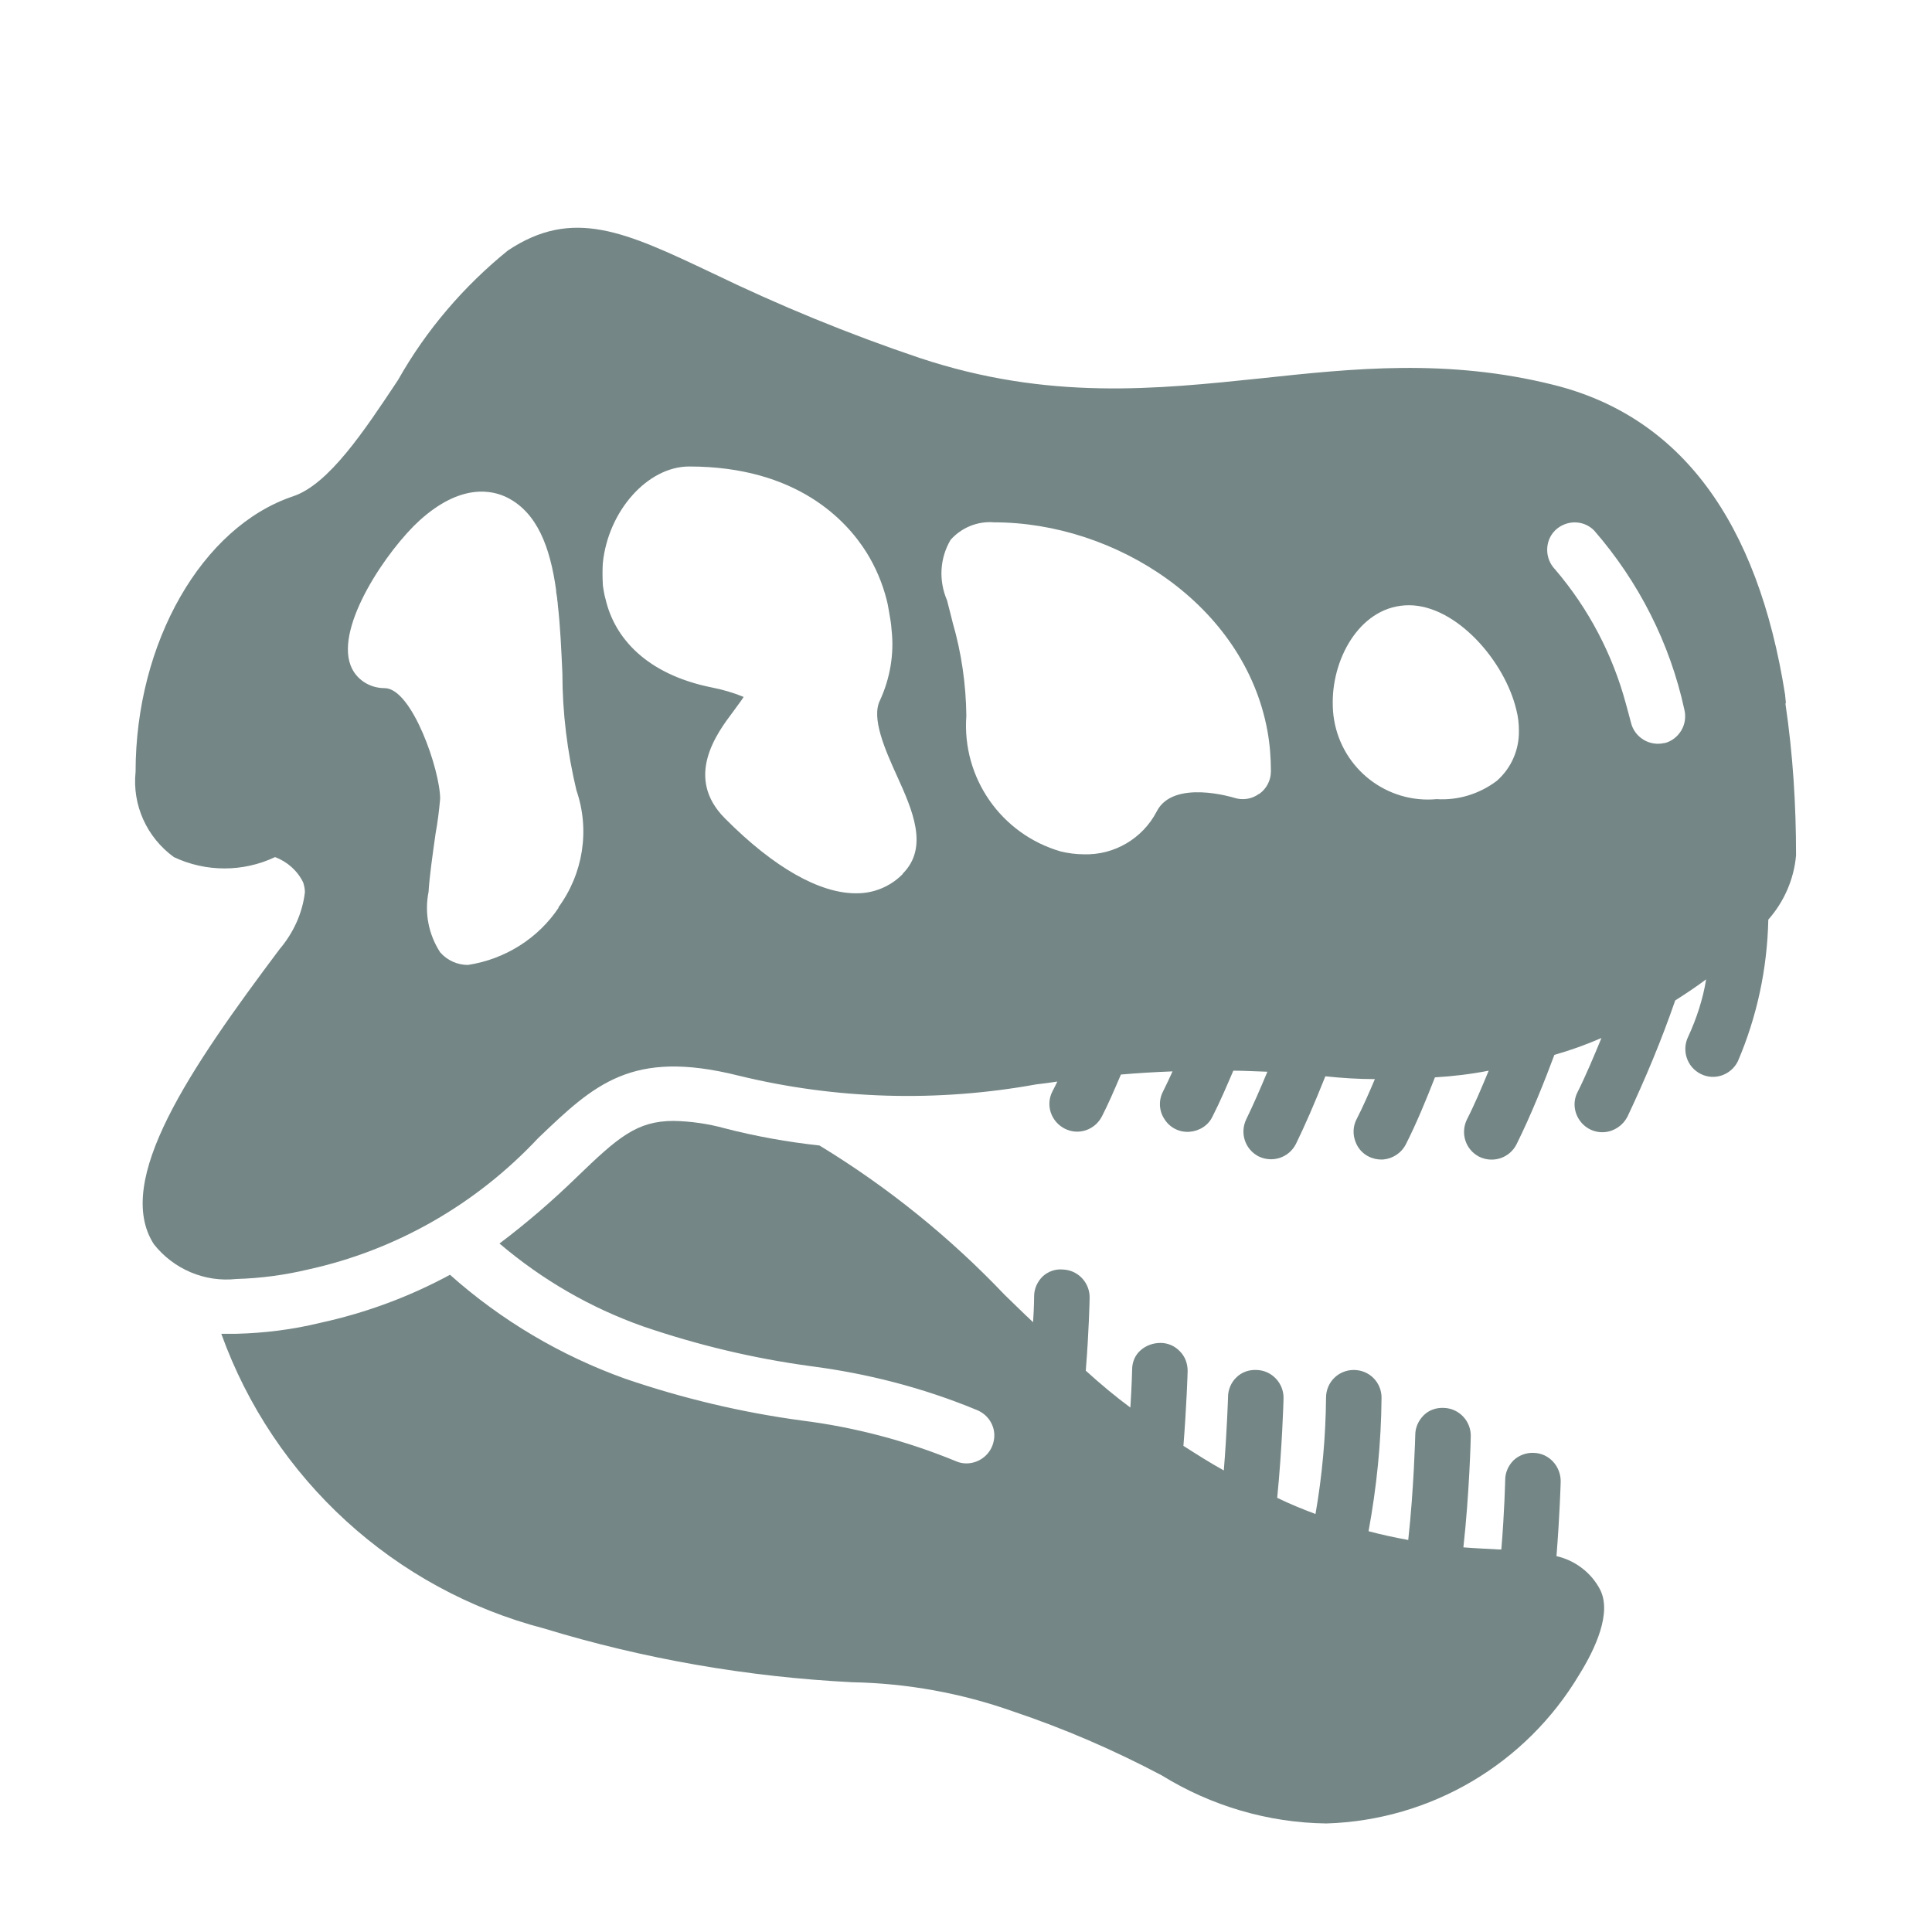
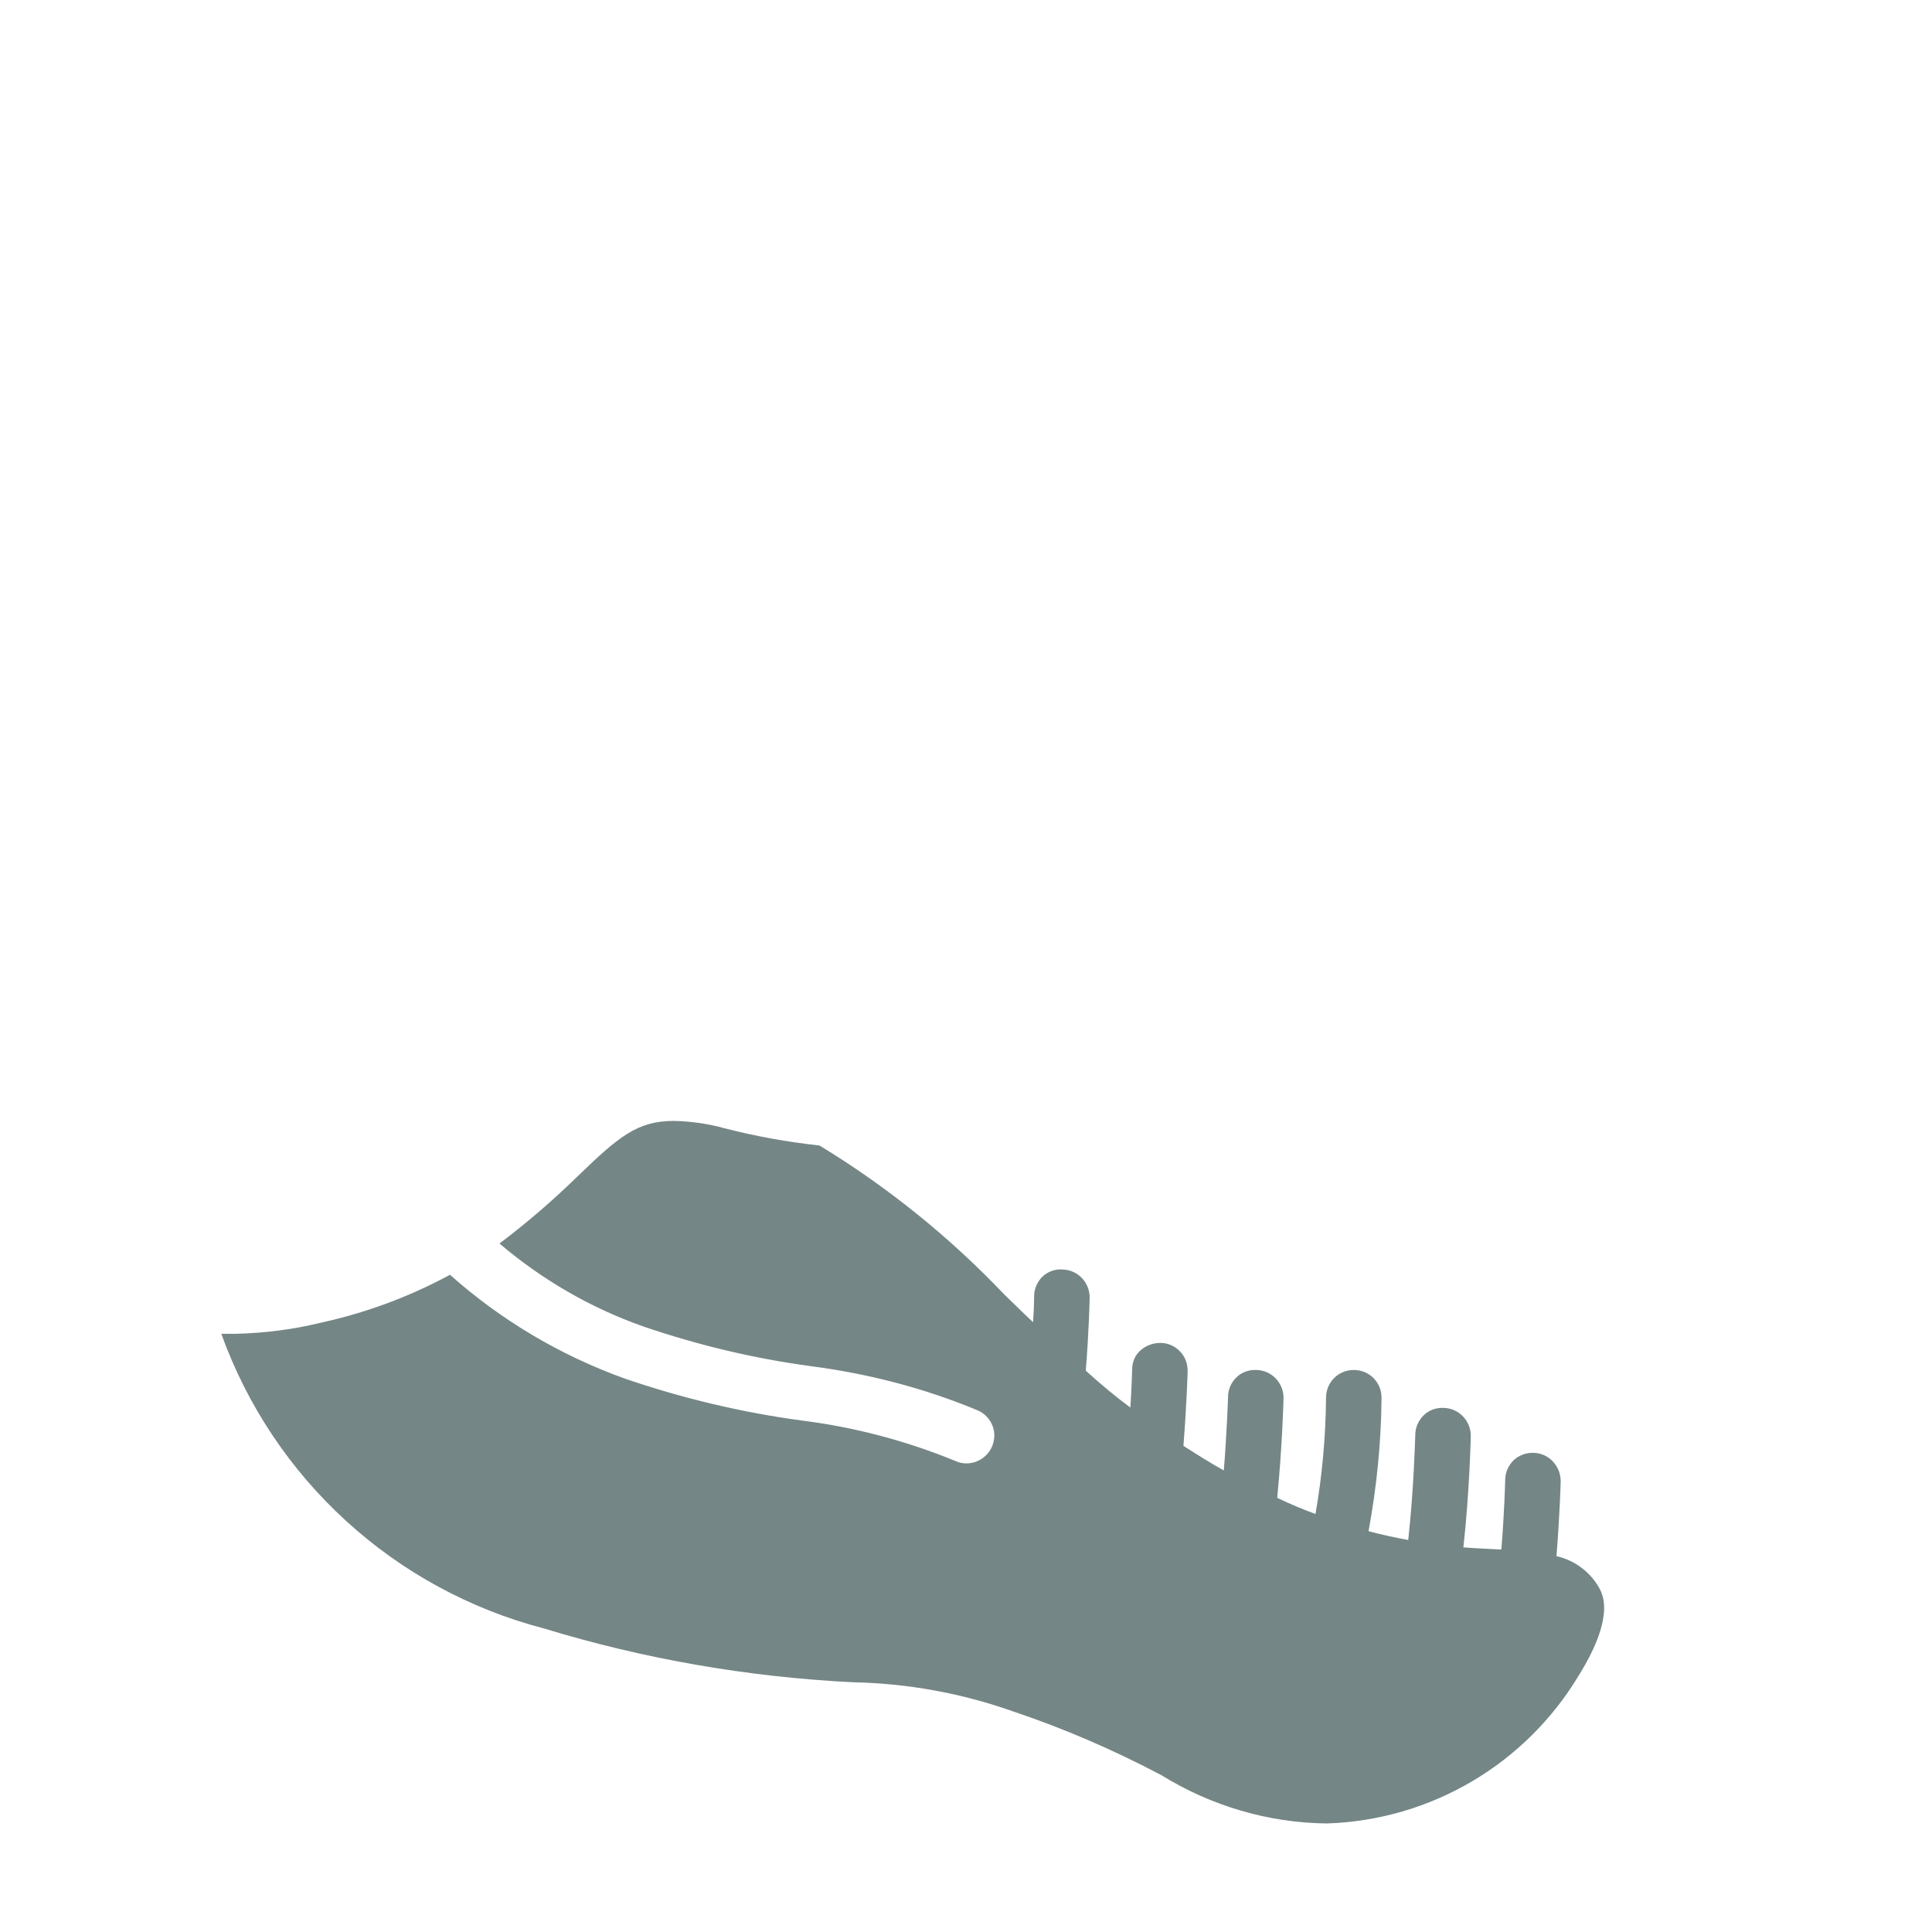
<svg xmlns="http://www.w3.org/2000/svg" id="Layer_1" viewBox="0 0 55 55">
  <defs>
    <style>
      .cls-1 {
        fill: #748685;
        stroke-width: 0px;
      }
    </style>
  </defs>
-   <path class="cls-1" d="M50.84,20l-.02-.19v-.02c-.78-4.97-2.99-7.93-6.58-8.83-3.03-.76-5.73-.47-8.34-.19-2.98.31-6.05.64-9.72-.58-2.02-.68-3.99-1.49-5.91-2.42-2.47-1.17-3.96-1.87-5.81-.64-1.26,1.02-2.33,2.27-3.13,3.69-.97,1.46-1.97,2.97-2.99,3.31-2.59.87-4.48,4.16-4.48,7.84-.1.95.32,1.87,1.09,2.43.91.43,1.97.43,2.88,0,.35.13.64.39.8.72.03.09.05.19.05.28-.07.6-.33,1.16-.72,1.62-2.55,3.4-4.74,6.6-3.58,8.4.56.71,1.45,1.09,2.35.99.69-.02,1.37-.11,2.04-.27,2.51-.55,4.79-1.86,6.55-3.74,1.6-1.53,2.66-2.54,5.7-1.78,2.78.68,5.67.76,8.48.25.2-.02.39-.05.6-.08h0c-.05.1-.09.19-.14.28-.2.39-.04.86.35,1.06.39.2.86.04,1.06-.35.17-.33.34-.72.54-1.19.46-.04.95-.07,1.47-.09h0c-.09.2-.18.39-.27.57-.13.25-.12.55.04.79.15.24.42.38.71.36.28-.02.54-.18.66-.44.21-.41.41-.88.59-1.3h0c.31,0,.63.02.97.03-.22.53-.42.98-.6,1.35-.19.39-.04.86.35,1.06.39.19.86.04,1.06-.35.25-.51.53-1.15.84-1.93.47.05.94.08,1.41.08h0c-.17.4-.34.79-.52,1.14-.13.25-.11.55.04.79.15.24.42.37.7.36.28-.02.53-.18.66-.43.3-.59.58-1.27.83-1.91.51-.03,1.02-.09,1.53-.19h0c-.19.46-.4.96-.62,1.39-.19.39-.04.86.35,1.06.39.19.86.04,1.06-.35.42-.84.82-1.85,1.08-2.55.46-.13.9-.29,1.34-.48-.21.51-.44,1.06-.68,1.54-.13.25-.11.55.05.79.16.24.43.37.71.35.28-.02.53-.19.66-.44.51-1.08.97-2.18,1.36-3.31h0c.3-.19.6-.39.88-.6-.09.56-.27,1.11-.51,1.63-.19.39-.04.86.35,1.06s.86.04,1.06-.35c.55-1.28.84-2.65.87-4.04.45-.51.73-1.15.79-1.83,0-1.44-.09-2.88-.3-4.3v-.02ZM15.91,25.83c-.59.89-1.54,1.48-2.59,1.64-.3,0-.59-.13-.79-.36-.33-.51-.45-1.12-.33-1.72.03-.47.11-1.02.2-1.66.06-.33.1-.65.13-.99,0-.81-.8-3.15-1.58-3.15-.43,0-.82-.25-.97-.65-.43-1.13,1.05-3.29,1.96-4.12,1.18-1.07,2.08-.87,2.51-.65.84.43,1.21,1.4,1.38,2.62,0,.08.02.15.03.23,0,.06.02.13.02.2.07.61.1,1.28.13,1.95,0,1.12.14,2.24.4,3.33.39,1.13.19,2.38-.52,3.34ZM25.7,24.88c-.35.36-.84.56-1.34.55-1.02,0-2.32-.72-3.72-2.13-1.17-1.17-.23-2.43.23-3.04.09-.13.22-.29.3-.42-.29-.12-.6-.21-.91-.27-1.88-.38-2.77-1.43-3.02-2.51-.02-.07-.04-.15-.05-.22-.01-.08-.03-.15-.03-.23-.01-.19-.01-.38,0-.57.15-1.5,1.28-2.76,2.46-2.76,3.07,0,4.48,1.54,5.05,2.45.26.42.45.87.57,1.34.03.11.05.23.07.35.03.17.06.33.07.5.08.69-.04,1.39-.33,2.02-.25.5.14,1.39.49,2.16.43.95.91,2.02.16,2.77ZM35.84,22.6c-.2.15-.47.19-.71.11,0,0-1.73-.54-2.2.39-.4.77-1.21,1.25-2.08,1.22-.22,0-.44-.03-.65-.08-1.7-.49-2.82-2.1-2.69-3.86-.01-.9-.14-1.8-.39-2.66l-.07-.28c-.03-.12-.06-.24-.09-.35-.24-.56-.21-1.19.1-1.72.31-.35.77-.54,1.24-.5,3.45,0,7.12,2.34,7.78,5.93.07.38.1.77.1,1.16,0,.25-.12.49-.33.64ZM42.61,22.23c-.49.37-1.1.56-1.71.52-1.41.13-2.68-.85-2.92-2.25-.03-.17-.04-.34-.04-.51,0-1.32.83-2.76,2.17-2.76s2.73,1.58,3.06,2.99c.05.19.07.39.07.58.01.55-.22,1.07-.63,1.43ZM47.39,21.15c-.2.05-.42.02-.6-.09-.18-.11-.31-.28-.36-.49-.05-.18-.09-.35-.14-.52-.38-1.42-1.07-2.73-2.02-3.84-.3-.31-.3-.81,0-1.11.31-.3.8-.31,1.11,0,1.27,1.46,2.16,3.21,2.57,5.1.05.2.02.42-.09.6s-.28.31-.49.36Z" />
  <path class="cls-1" d="M27.51,41.66c-.1,0-.2-.02-.29-.06-1.41-.58-2.88-.97-4.39-1.16-1.71-.23-3.39-.63-5.03-1.19-1.84-.66-3.53-1.66-4.99-2.96-1.16.63-2.41,1.09-3.7,1.37-.78.19-1.58.29-2.38.31-.15,0-.29,0-.43,0,1.49,4.14,4.93,7.28,9.19,8.39,2.85.87,5.8,1.38,8.78,1.53,1.56.03,3.1.31,4.57.83,1.46.49,2.87,1.1,4.23,1.82,1.41.87,3.03,1.35,4.69,1.37,2.97-.09,5.68-1.69,7.2-4.24.46-.74.93-1.76.59-2.42-.25-.48-.71-.83-1.24-.95.09-1.13.12-2.08.12-2.13,0-.43-.33-.8-.77-.81-.21-.01-.42.07-.57.21-.15.15-.24.35-.24.56,0,.01-.02.91-.11,1.98h-.07c-.31-.02-.65-.03-1.01-.06.17-1.53.21-3.09.21-3.16.01-.43-.33-.8-.77-.81-.21-.01-.42.06-.57.21-.15.15-.24.35-.24.56,0,.02-.04,1.54-.2,2.99-.38-.07-.76-.15-1.13-.25h0c.23-1.25.36-2.52.37-3.8,0-.44-.35-.79-.79-.79s-.79.35-.79.79c-.01,1.11-.11,2.22-.3,3.31h0c-.35-.13-.72-.28-1.09-.46h0c.14-1.42.18-2.77.18-2.83.01-.43-.33-.8-.77-.81-.21-.01-.42.06-.57.21-.15.14-.24.35-.24.56,0,.01-.03.97-.12,2.09h0c-.38-.21-.76-.45-1.15-.7h0c.09-1.14.12-2.09.12-2.13,0-.21-.07-.41-.22-.56-.14-.15-.34-.24-.55-.24-.21,0-.41.07-.57.21s-.24.34-.24.55c0,0-.01.45-.05,1.08h0c-.42-.31-.84-.66-1.27-1.05h0c.09-1.11.11-2.02.11-2.07.01-.43-.33-.8-.77-.81-.21-.02-.42.06-.57.2-.15.15-.24.35-.24.56,0,0,0,.3-.03.74h0c-.28-.26-.54-.52-.81-.78-1.56-1.64-3.33-3.07-5.27-4.25-.91-.1-1.81-.26-2.7-.49-.47-.13-.96-.2-1.45-.21-1.05,0-1.58.46-2.77,1.61-.69.67-1.42,1.3-2.19,1.88,1.21,1.03,2.59,1.83,4.09,2.36,1.55.53,3.14.91,4.76,1.13,1.63.21,3.22.62,4.74,1.25.35.14.56.51.48.88-.07.37-.4.64-.78.64Z" />
</svg>